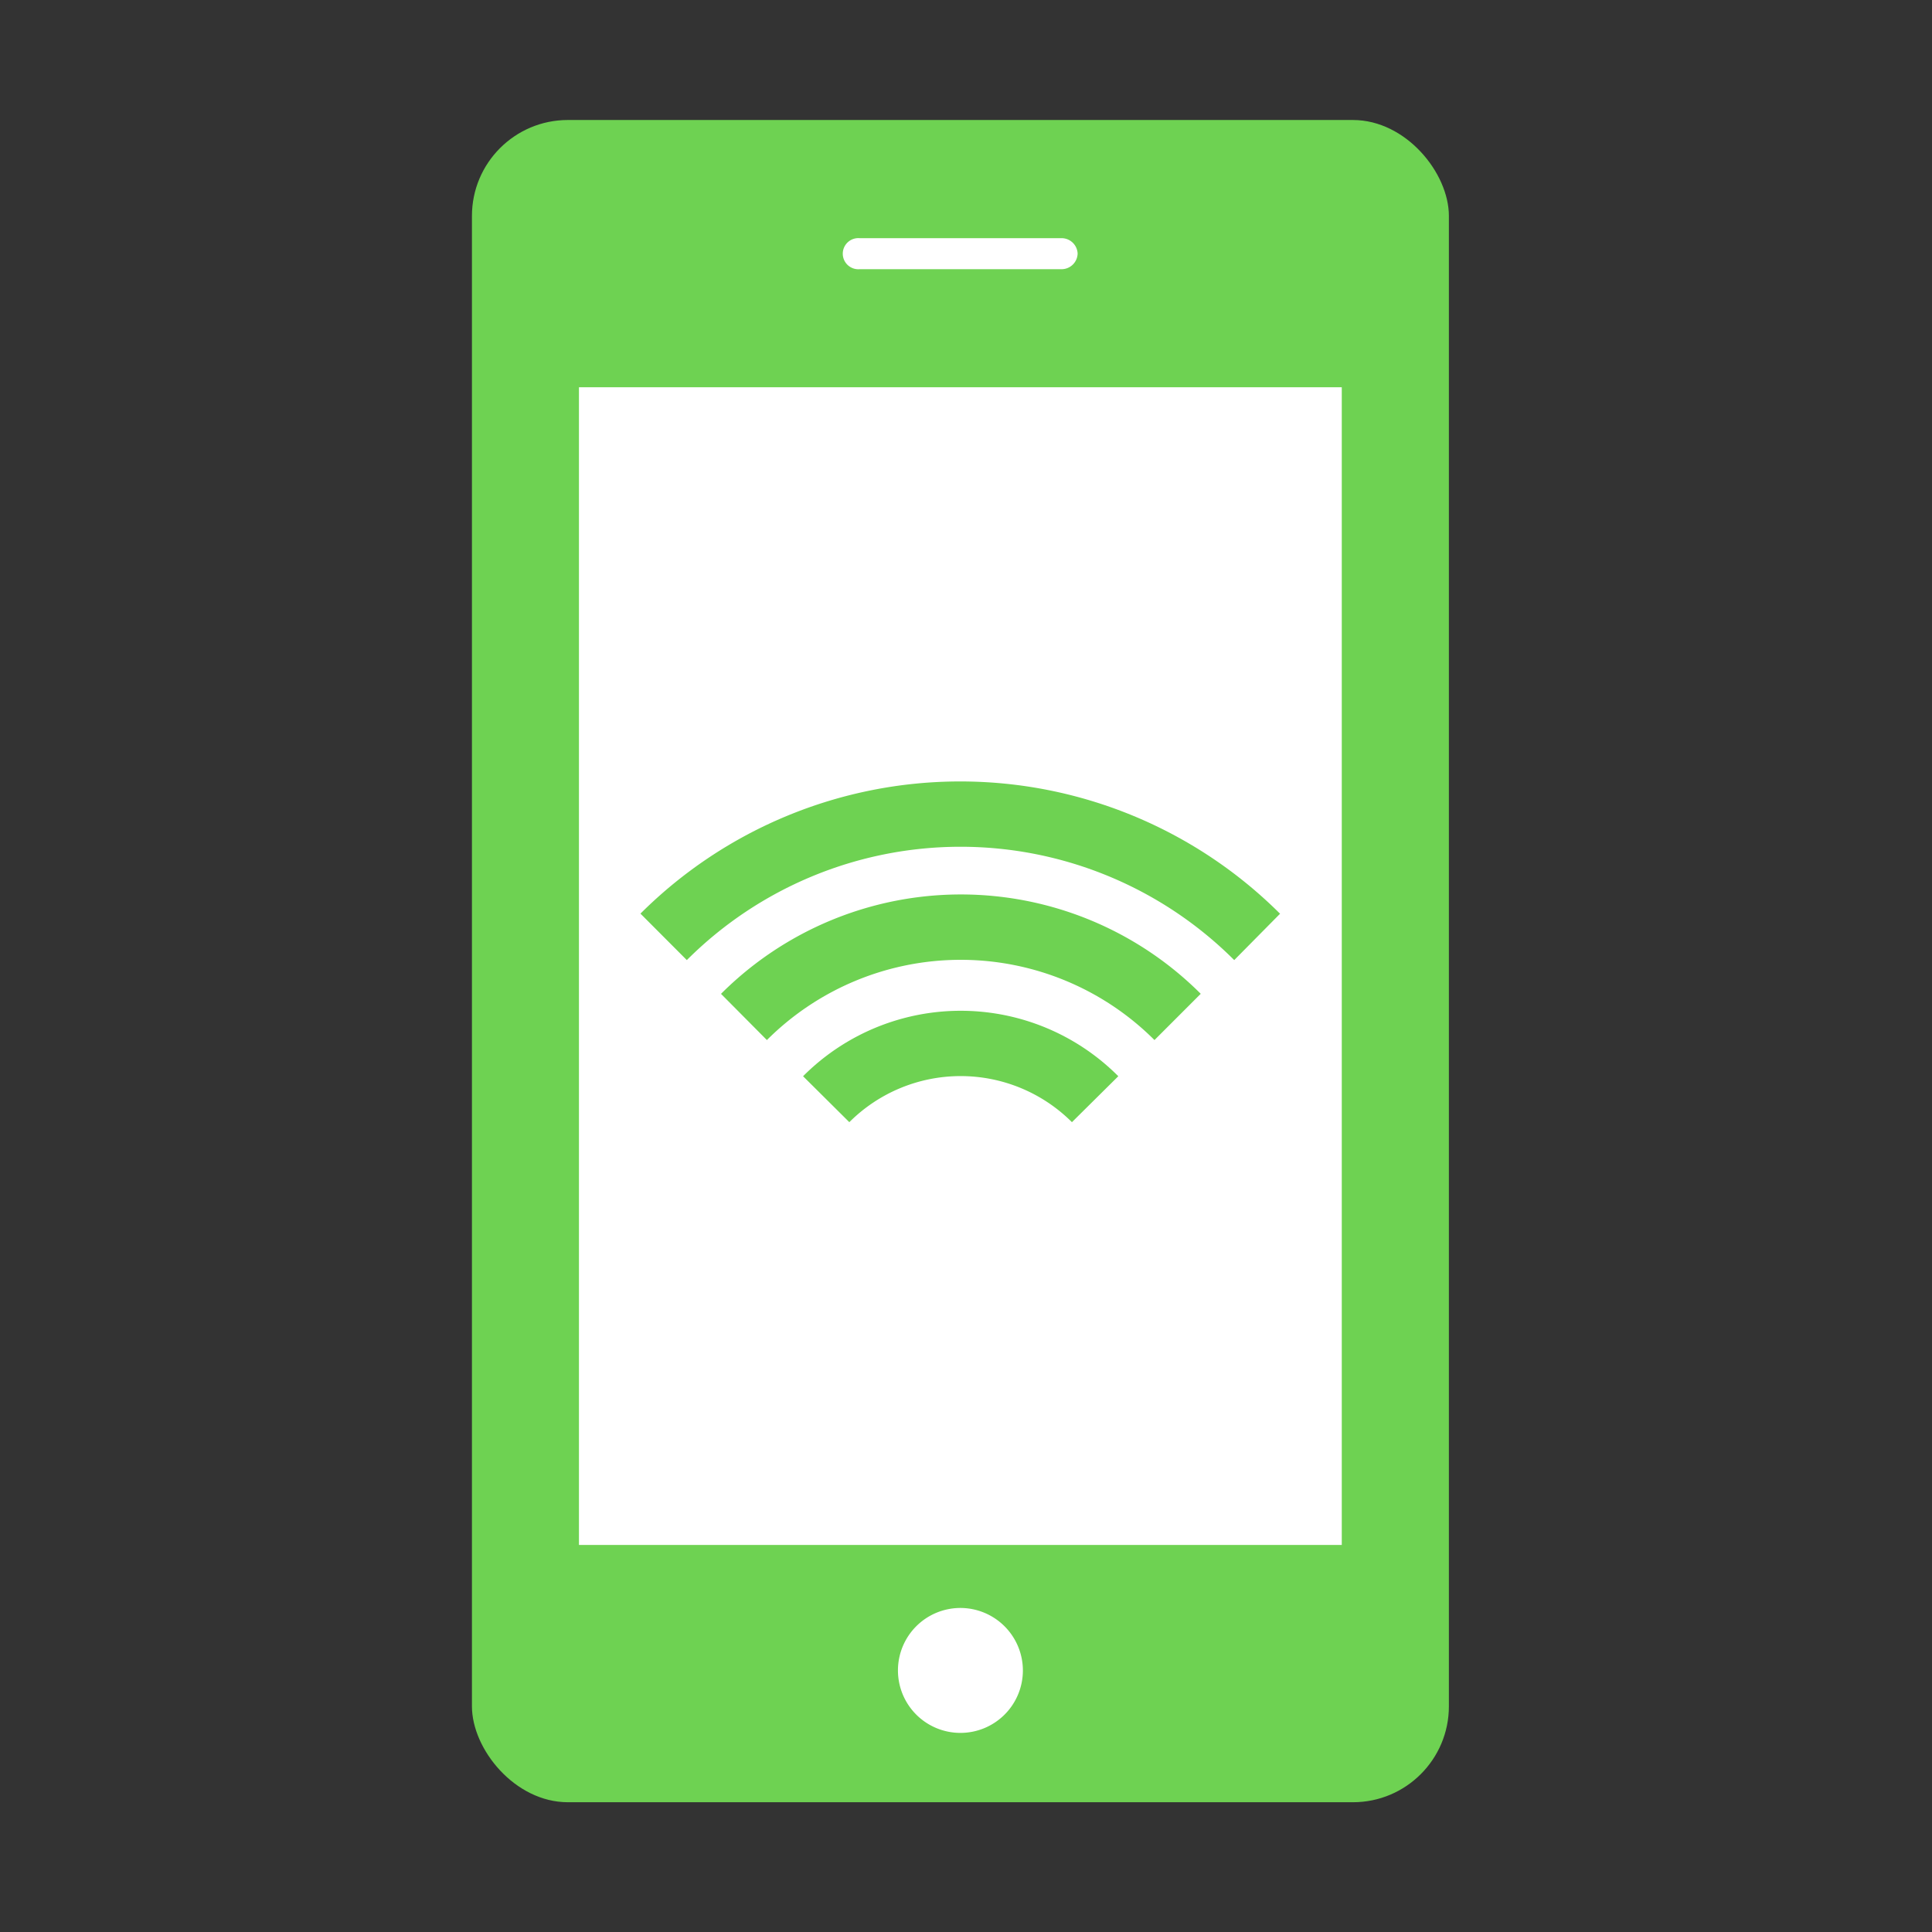
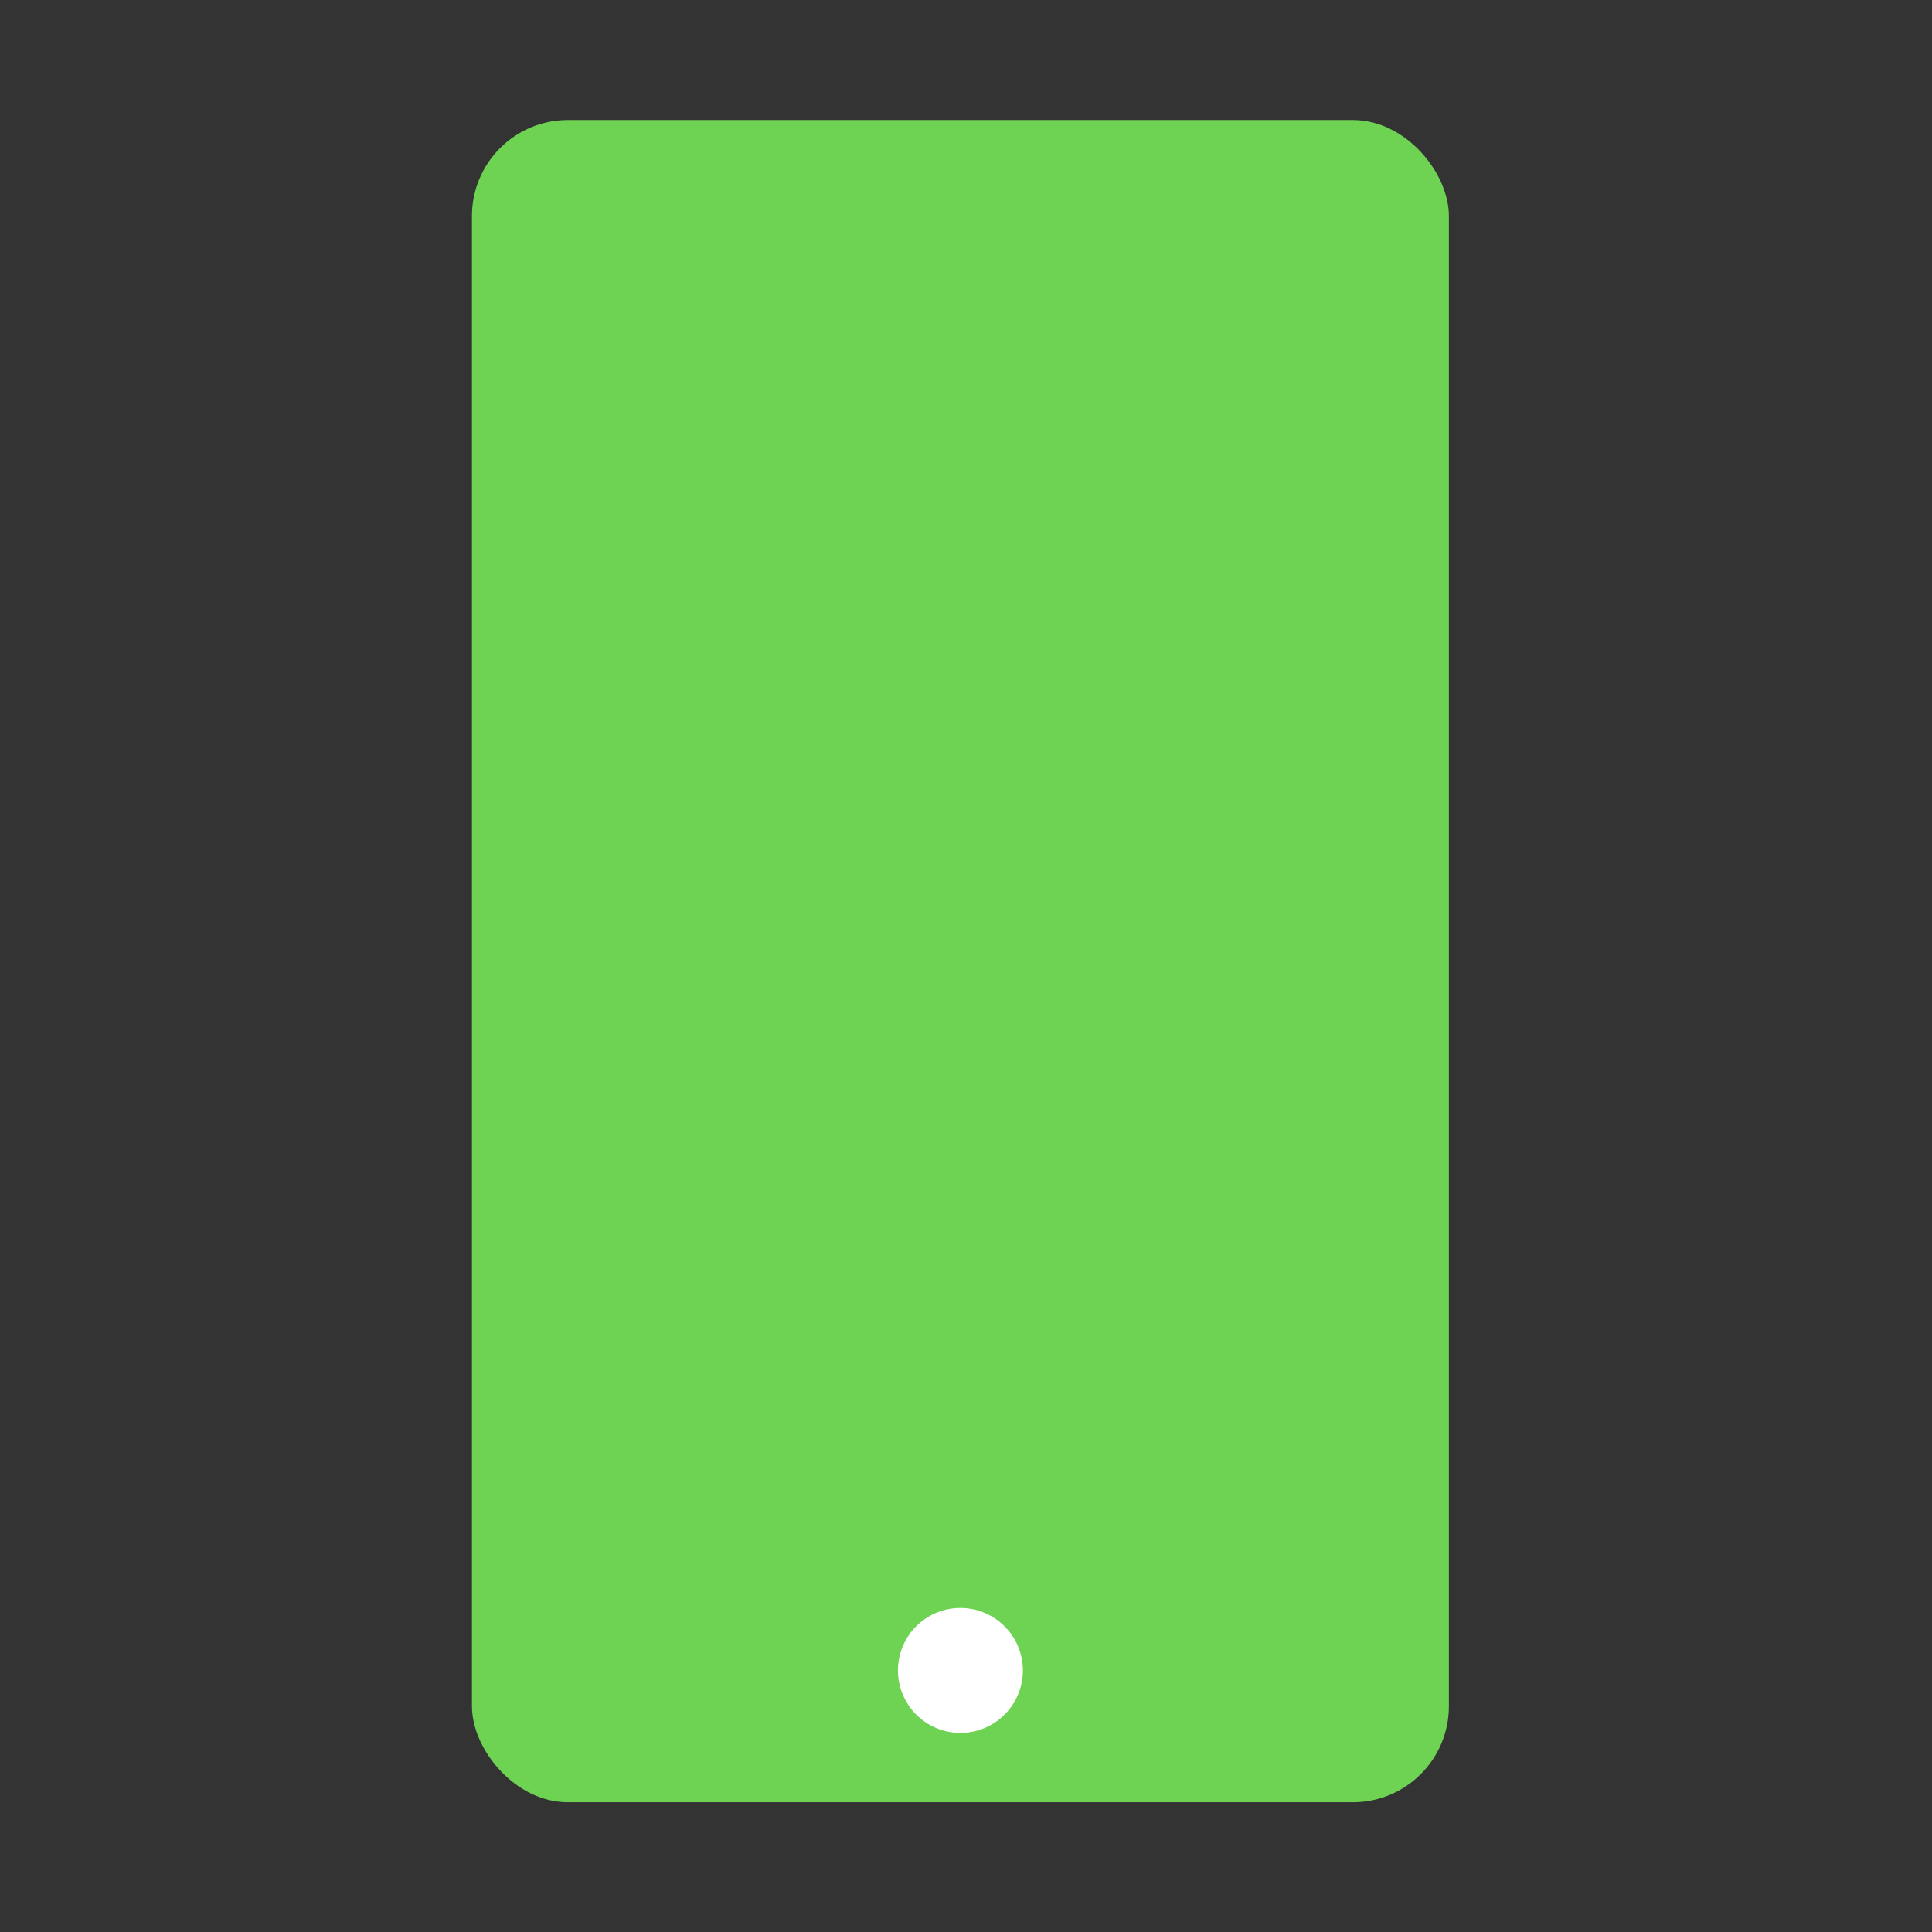
<svg xmlns="http://www.w3.org/2000/svg" id="レイヤー_1" data-name="レイヤー 1" viewBox="0 0 180 180">
  <rect x="0" y="0" width="180" height="180" fill="#333333" stroke="none" />
  <defs>
    <style>.cls-1{fill:#6ed252;}.cls-2{fill:#fff;}.cls-3{fill:none;}</style>
  </defs>
  <title>名称未設定-4</title>
  <rect class="cls-1" x="43.97" y="11.18" width="91.02" height="156.73" rx="8.94" ry="8.94" />
-   <rect class="cls-2" x="53.94" y="36.08" width="71.07" height="107.86" />
-   <path class="cls-2" d="M485.13,1065.75a5.82,5.82,0,1,1-5.82-5.84A5.83,5.83,0,0,1,485.13,1065.75Z" transform="translate(-389.83 -910.1)" />
-   <path class="cls-2" d="M490.23,933.73a1.5,1.5,0,0,1-1.55,1.45H469.92a1.45,1.45,0,1,1,0-2.89h18.76A1.5,1.5,0,0,1,490.23,933.73Z" transform="translate(-389.83 -910.1)" />
+   <path class="cls-2" d="M485.13,1065.75a5.82,5.82,0,1,1-5.82-5.84A5.83,5.83,0,0,1,485.13,1065.75" transform="translate(-389.83 -910.1)" />
  <path class="cls-1" d="M509.1,995.22l-4.28,4.33a36.07,36.07,0,0,0-51,0l-4.32-4.33a42.19,42.19,0,0,1,59.58,0h0ZM457,1002.69l4.28,4.31a25.54,25.54,0,0,1,36.11,0l4.31-4.31a31.6,31.6,0,0,0-44.69,0h0Zm7.65,7.68,4.31,4.28a14.67,14.67,0,0,1,20.74,0l4.32-4.28a20.73,20.73,0,0,0-29.37,0h0Z" transform="translate(-389.83 -910.1)" />
  <rect class="cls-3" width="180" height="180" />
</svg>